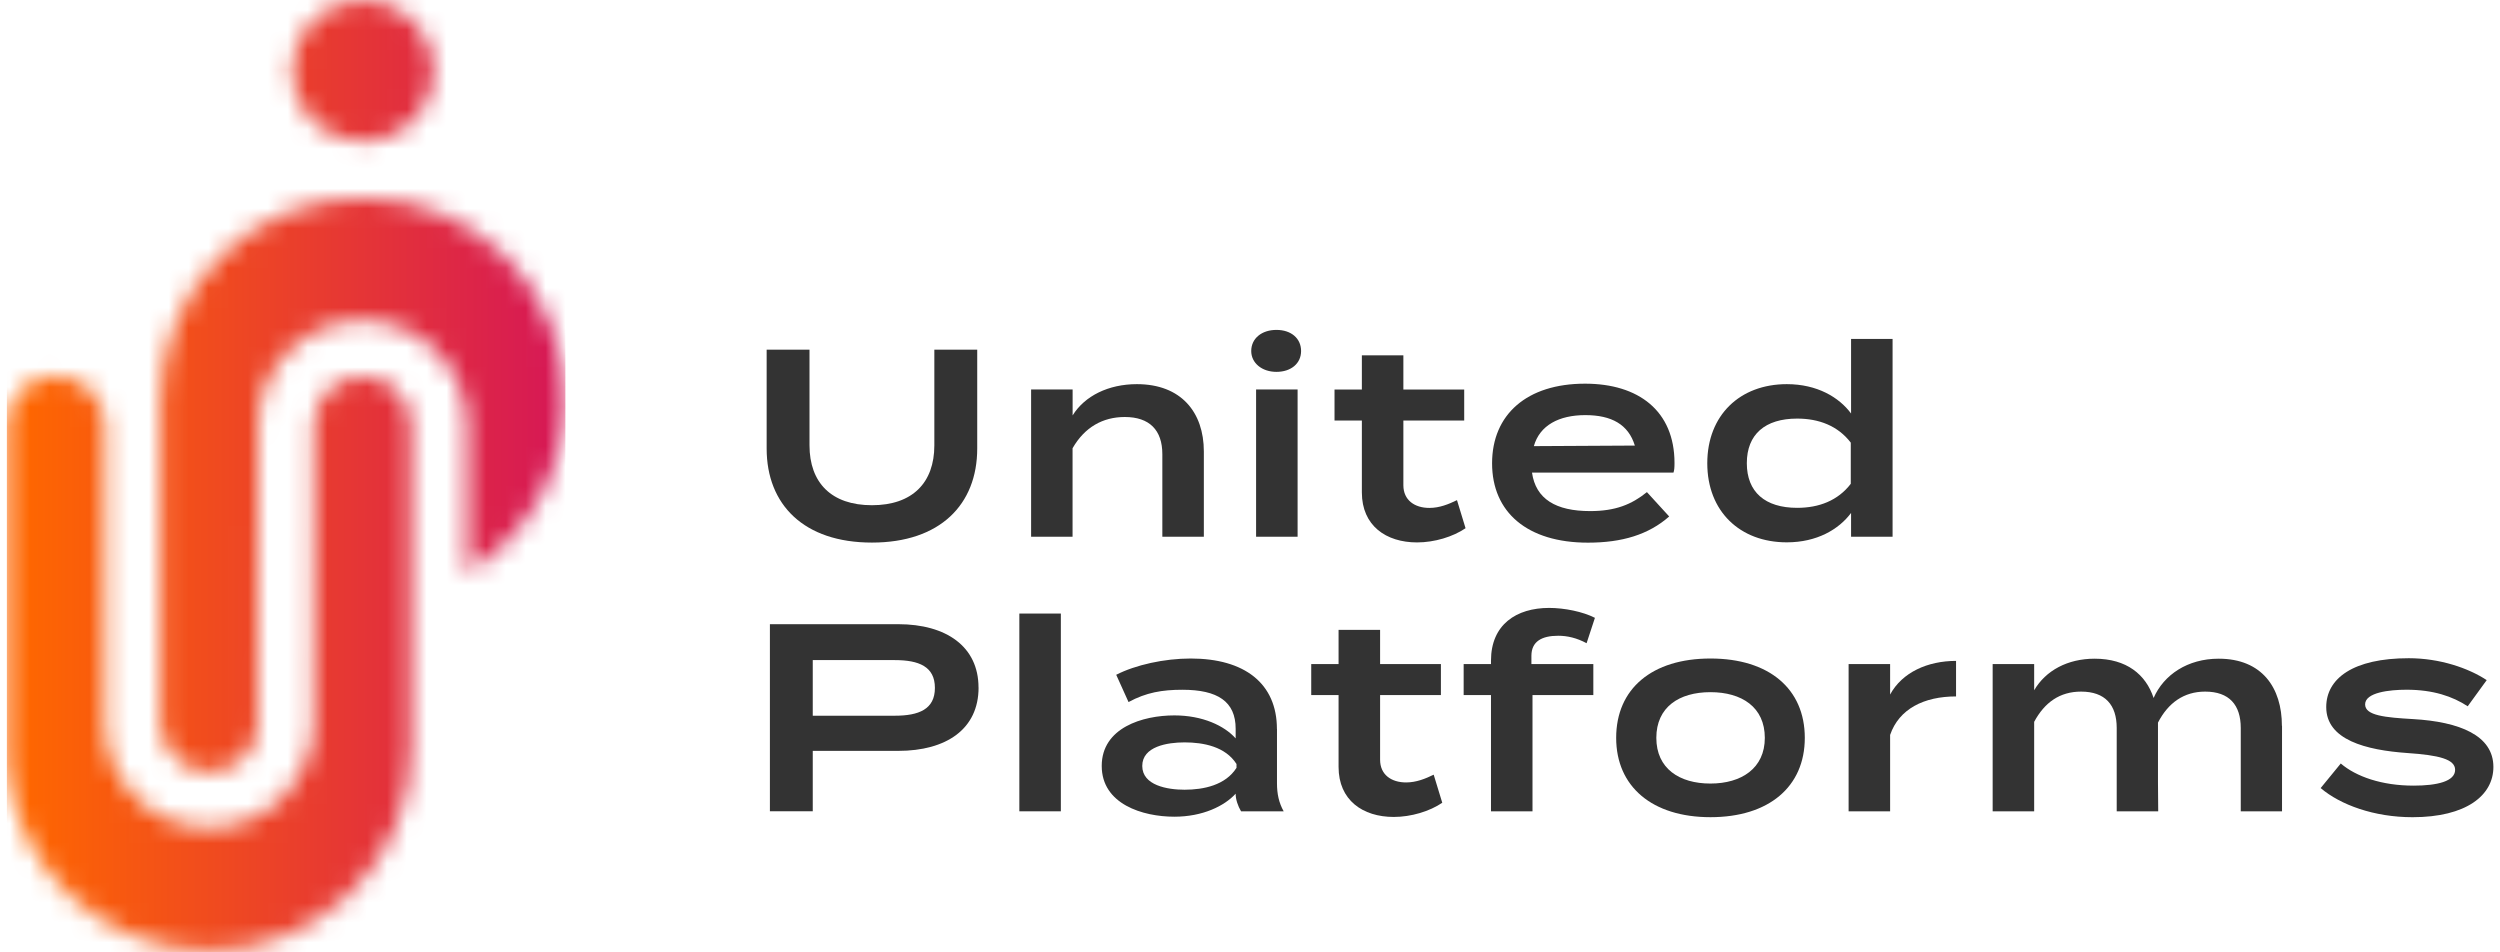
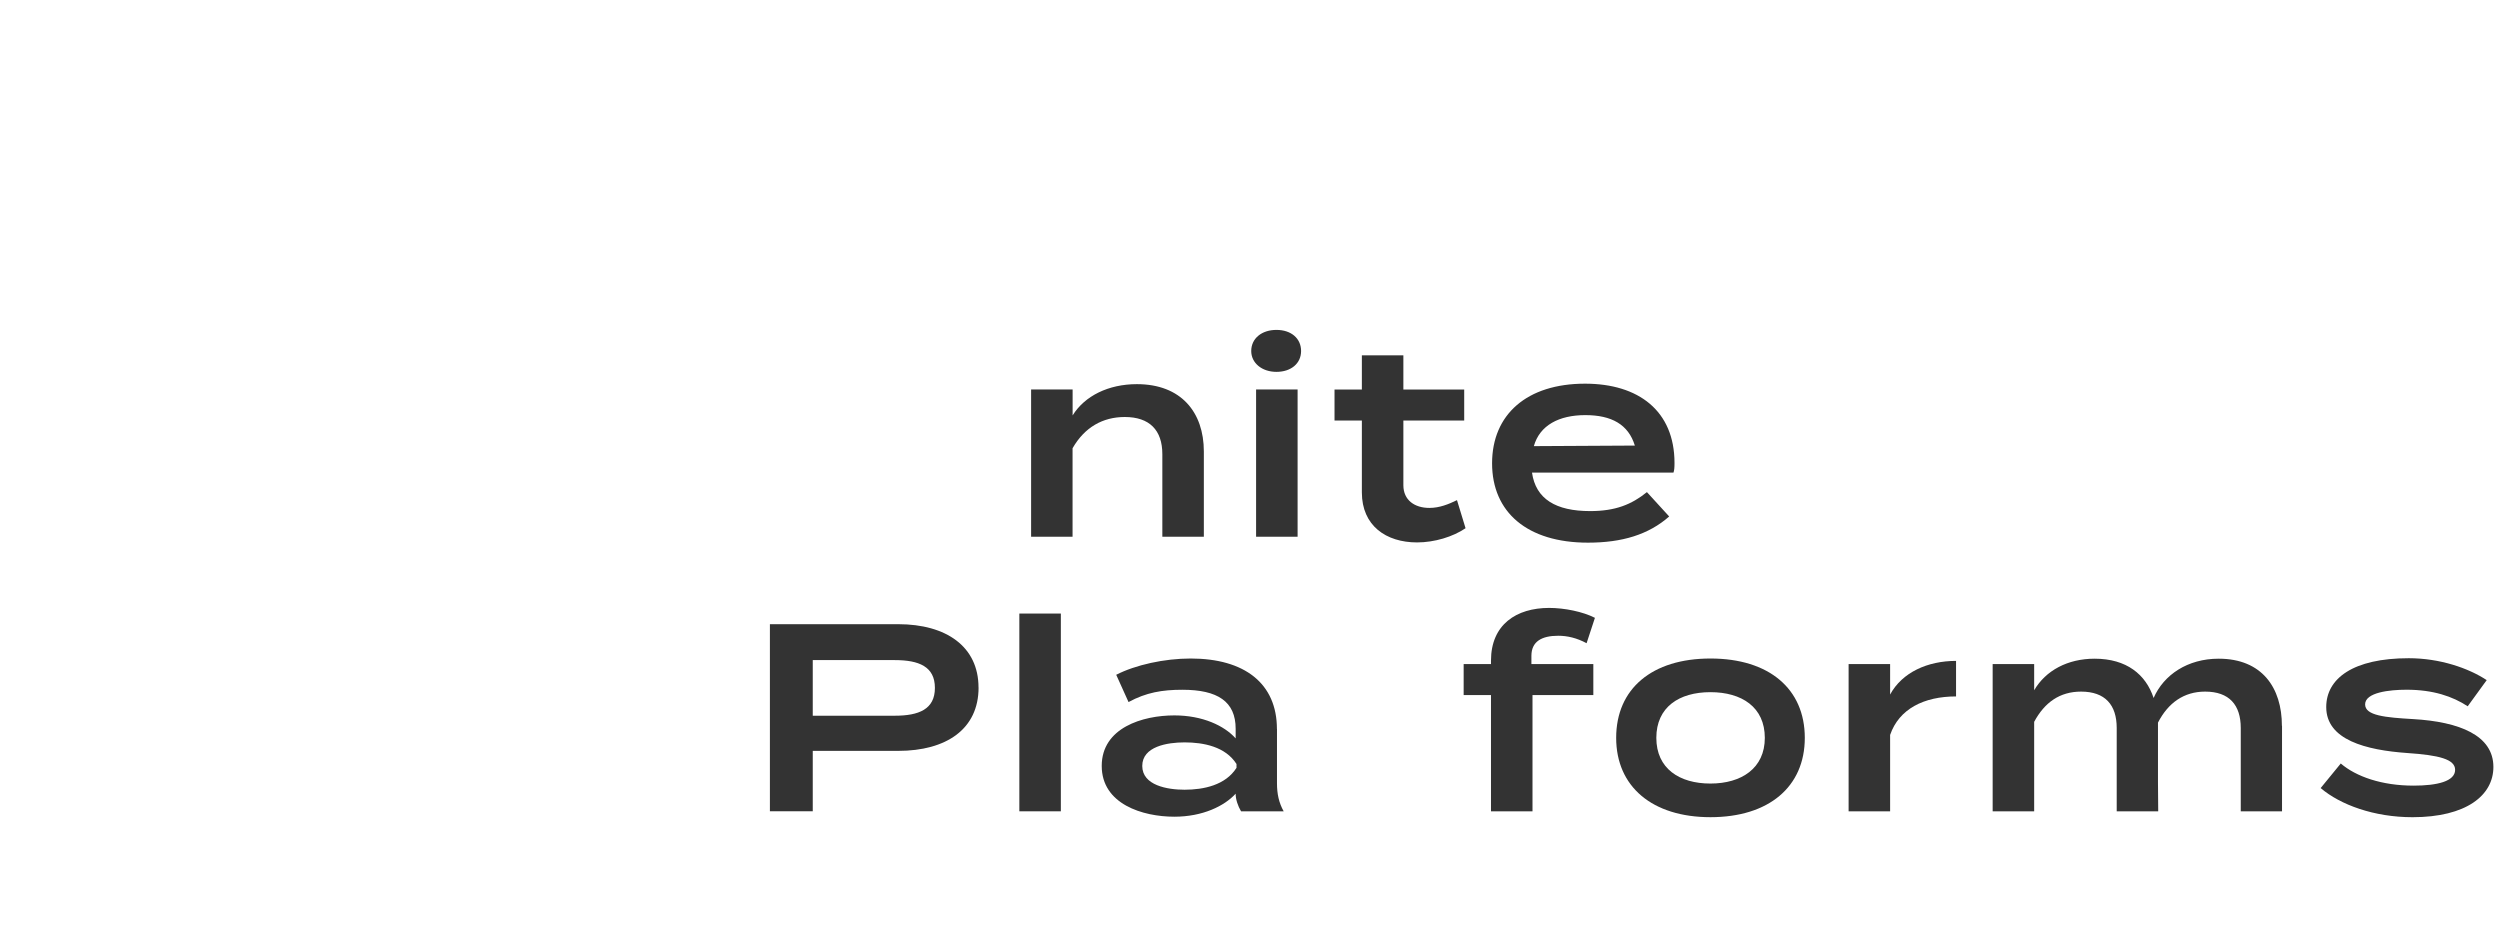
<svg xmlns="http://www.w3.org/2000/svg" width="126" height="48" viewBox="0 0 126 48" fill="none">
  <g clip-path="url(#clip0_2149_5901)">
    <mask id="mask0_2149_5901" style="mask-type:luminance" maskUnits="userSpaceOnUse" x="0" y="0" width="29" height="48">
-       <path d="M2.779 18.951C1.431 18.964 0.334 20.071 0.334 21.415V38.285C0.609 43.52 4.933 47.747 10.193 47.911C12.983 48.003 15.62 46.98 17.619 45.046C19.619 43.113 20.722 40.517 20.722 37.74V21.507C20.722 20.502 20.141 19.611 19.31 19.198C19.301 19.192 19.288 19.189 19.279 19.183C19.248 19.167 19.217 19.158 19.186 19.143C18.905 19.029 18.596 18.964 18.274 18.964C16.924 18.964 15.824 20.061 15.824 21.409L15.808 36.463C15.808 36.827 15.771 37.185 15.7 37.527C15.49 38.569 14.965 39.519 14.173 40.271C13.123 41.273 11.741 41.785 10.286 41.717C9.658 41.686 9.065 41.541 8.515 41.31C8.502 41.304 8.49 41.3 8.478 41.294C8.351 41.239 8.224 41.177 8.1 41.112C8.063 41.091 8.023 41.072 7.986 41.051C7.897 41.002 7.81 40.949 7.727 40.894C7.655 40.85 7.587 40.804 7.519 40.755C7.476 40.724 7.433 40.69 7.39 40.656C7.285 40.576 7.183 40.496 7.084 40.41C5.98 39.444 5.279 38.036 5.279 36.46V36.423C5.279 36.402 5.276 36.38 5.276 36.358H5.279V32.637H5.276V21.412C5.276 20.749 5.019 20.126 4.546 19.661C4.08 19.201 3.465 18.948 2.809 18.948C2.8 18.948 2.794 18.948 2.785 18.948M8.091 20.142V36.426C8.119 37.468 8.768 38.381 9.667 38.745C9.714 38.763 9.757 38.779 9.803 38.794C9.81 38.794 9.816 38.797 9.822 38.8C10.051 38.871 10.292 38.908 10.542 38.908C11.639 38.908 12.569 38.184 12.882 37.191C12.953 36.96 12.99 36.719 12.99 36.472L13.005 21.396C13.005 19.947 13.586 18.597 14.637 17.595C15.688 16.593 17.069 16.078 18.525 16.149C19.331 16.186 20.086 16.411 20.753 16.775C20.769 16.784 20.787 16.793 20.803 16.803C20.908 16.861 21.01 16.923 21.112 16.991C21.17 17.028 21.229 17.065 21.285 17.105C21.334 17.142 21.384 17.179 21.433 17.216C22.709 18.175 23.541 19.698 23.541 21.412V28.873C26.566 27.06 28.492 23.761 28.492 20.145C28.492 14.534 23.915 9.967 18.29 9.967C12.665 9.967 8.088 14.534 8.088 20.145M14.708 3.576C14.708 5.549 16.315 7.153 18.293 7.153C20.271 7.153 21.878 5.549 21.878 3.576C21.878 1.603 20.268 0 18.293 0C16.318 0 14.708 1.603 14.708 3.576Z" fill="white" />
-     </mask>
+       </mask>
    <g mask="url(#mask0_2149_5901)">
      <path d="M28.495 0H0.334V48H28.495V0Z" fill="url(#paint0_linear_2149_5901)" />
    </g>
-     <path d="M49.252 17.623V22.605C49.252 25.432 47.376 27.346 43.945 27.346C40.515 27.346 38.639 25.435 38.639 22.605V17.623H40.799V22.445C40.799 24.331 41.905 25.463 43.945 25.463C45.985 25.463 47.091 24.331 47.091 22.445V17.623H49.252Z" fill="#333333" />
    <path d="M51.968 27.05V19.63H54.06V20.937C54.669 19.953 55.868 19.361 57.299 19.361C59.527 19.361 60.674 20.776 60.674 22.756V27.05H58.582V22.888C58.582 21.677 57.933 21.017 56.69 21.017C55.584 21.017 54.666 21.529 54.057 22.592V27.05H51.965H51.968Z" fill="#333333" />
    <path d="M63.062 17.691C63.062 17.059 63.588 16.627 64.333 16.627C65.078 16.627 65.575 17.059 65.575 17.691C65.575 18.323 65.062 18.742 64.333 18.742C63.603 18.742 63.062 18.298 63.062 17.691ZM65.399 27.051H63.307V19.63H65.399V27.051Z" fill="#333333" />
    <path d="M73.864 26.622C73.231 27.054 72.297 27.338 71.42 27.338C69.853 27.338 68.638 26.49 68.638 24.819V21.196H67.26V19.633H68.638V17.91H70.73V19.633H73.796V21.196H70.73V24.455C70.73 25.21 71.299 25.599 72.041 25.599C72.554 25.599 73.014 25.411 73.432 25.207L73.864 26.622Z" fill="#333333" />
    <path d="M80.143 25.759C81.425 25.759 82.235 25.423 83.005 24.803L84.127 26.03C83.088 26.946 81.75 27.35 80.035 27.35C76.969 27.35 75.201 25.814 75.201 23.351C75.201 20.888 76.957 19.337 79.886 19.337C82.588 19.337 84.395 20.712 84.395 23.336C84.395 23.579 84.383 23.699 84.343 23.82H77.213C77.402 25.151 78.415 25.759 80.143 25.759ZM77.306 22.485L82.396 22.457C82.071 21.393 81.222 20.922 79.899 20.922C78.576 20.922 77.603 21.433 77.306 22.485Z" fill="#333333" />
-     <path d="M93.294 20.841V17.083H95.386V27.05H93.294V25.851C92.685 26.674 91.579 27.334 90.055 27.334C87.691 27.334 86.047 25.771 86.047 23.348C86.047 20.924 87.694 19.361 90.055 19.361C91.582 19.361 92.688 20.021 93.294 20.841ZM93.279 24.384V22.309C92.63 21.461 91.672 21.097 90.578 21.097C88.958 21.097 88.04 21.893 88.04 23.345C88.04 24.797 88.958 25.595 90.578 25.595C91.672 25.595 92.63 25.232 93.279 24.384Z" fill="#333333" />
    <path d="M49.32 34.654C49.32 36.741 47.7 37.844 45.271 37.844H40.963V40.887H38.803V31.459H45.268C47.697 31.459 49.317 32.591 49.317 34.65M47.119 34.669C47.119 33.593 46.31 33.269 45.095 33.269H40.963V36.072H45.095C46.31 36.072 47.119 35.748 47.119 34.672" fill="#333333" />
    <path d="M53.467 30.923H51.375V40.89H53.467V30.923Z" fill="#333333" />
    <path d="M64.36 36.741V39.475C64.36 40.015 64.456 40.459 64.697 40.89H62.549C62.388 40.622 62.277 40.283 62.277 40.015V40.002C61.712 40.622 60.617 41.162 59.187 41.162C57.595 41.162 55.527 40.53 55.527 38.603C55.527 36.676 57.592 36.056 59.187 36.056C60.617 36.056 61.712 36.58 62.277 37.215V36.731C62.277 35.356 61.371 34.764 59.591 34.764C58.578 34.764 57.768 34.9 56.878 35.384L56.257 34.009C57.23 33.51 58.686 33.189 60.009 33.189C62.722 33.189 64.357 34.441 64.357 36.744M62.32 38.507C61.767 37.632 60.661 37.416 59.703 37.416C58.837 37.416 57.57 37.619 57.57 38.603C57.57 39.586 58.84 39.802 59.703 39.802C60.661 39.802 61.767 39.574 62.32 38.698V38.51V38.507Z" fill="#333333" />
-     <path d="M72.69 40.459C72.057 40.89 71.124 41.174 70.246 41.174C68.679 41.174 67.464 40.326 67.464 38.655V35.033H66.086V33.469H67.464V31.746H69.557V33.469H72.622V35.033H69.557V38.291C69.557 39.047 70.125 39.435 70.867 39.435C71.38 39.435 71.841 39.247 72.258 39.044L72.69 40.459Z" fill="#333333" />
    <path d="M77.186 33.469H80.304V35.032H77.238V40.89H75.146V35.032H73.768V33.469H75.146V33.294C75.146 31.475 76.428 30.639 78.076 30.639C78.845 30.639 79.776 30.827 80.384 31.139L79.964 32.418C79.463 32.15 78.994 32.042 78.533 32.042C77.711 32.042 77.183 32.326 77.183 33.053V33.469H77.186Z" fill="#333333" />
    <path d="M81.455 37.188C81.455 34.709 83.263 33.189 86.208 33.189C89.154 33.189 90.962 34.712 90.962 37.188C90.962 39.663 89.138 41.186 86.208 41.186C83.278 41.186 81.455 39.651 81.455 37.188ZM88.947 37.188C88.947 35.64 87.784 34.885 86.205 34.885C84.626 34.885 83.479 35.64 83.479 37.188C83.479 38.735 84.641 39.491 86.205 39.491C87.769 39.491 88.947 38.723 88.947 37.188Z" fill="#333333" />
    <path d="M93.17 40.89V33.469H95.262V35.005C95.868 33.886 97.154 33.309 98.585 33.309V35.1C96.965 35.1 95.71 35.732 95.262 37.04V40.89H93.17Z" fill="#333333" />
    <path d="M115.014 36.58V40.891H112.934V36.688C112.934 35.529 112.353 34.857 111.138 34.857C110.072 34.857 109.275 35.421 108.762 36.42V39.423L108.774 40.891H106.682V36.688C106.682 35.529 106.101 34.857 104.886 34.857C103.82 34.857 103.05 35.397 102.522 36.38V40.891H100.43V33.469H102.522V34.789C103.103 33.793 104.209 33.198 105.572 33.198C107.179 33.198 108.15 33.994 108.542 35.178C109.055 34.006 110.258 33.198 111.821 33.198C114.009 33.198 115.008 34.666 115.008 36.58" fill="#333333" />
    <path d="M125.667 38.656C125.667 40.083 124.304 41.187 121.591 41.187C119.659 41.187 117.959 40.567 116.961 39.719L117.975 38.48C118.744 39.139 120.039 39.596 121.646 39.596C122.833 39.596 123.738 39.38 123.738 38.8C123.738 38.261 122.916 38.06 121.334 37.953C119.242 37.805 117.242 37.293 117.242 35.637C117.242 34.197 118.593 33.174 121.402 33.174C122.969 33.174 124.412 33.673 125.33 34.278L124.372 35.597C123.615 35.098 122.629 34.762 121.294 34.762C120.429 34.762 119.202 34.897 119.202 35.502C119.202 36.066 120.215 36.161 121.618 36.242C123.955 36.377 125.667 37.062 125.667 38.652" fill="#333333" />
  </g>
  <defs>
    <linearGradient id="paint0_linear_2149_5901" x1="1.395" y1="25.197" x2="29.553" y2="25.197" gradientUnits="userSpaceOnUse">
      <stop stop-color="#FE6601" />
      <stop offset="1" stop-color="#D4145A" />
    </linearGradient>
    <clipPath id="clip0_2149_5901">
      <rect width="125.333" height="48" fill="white" transform="translate(0.334)" />
    </clipPath>
  </defs>
</svg>